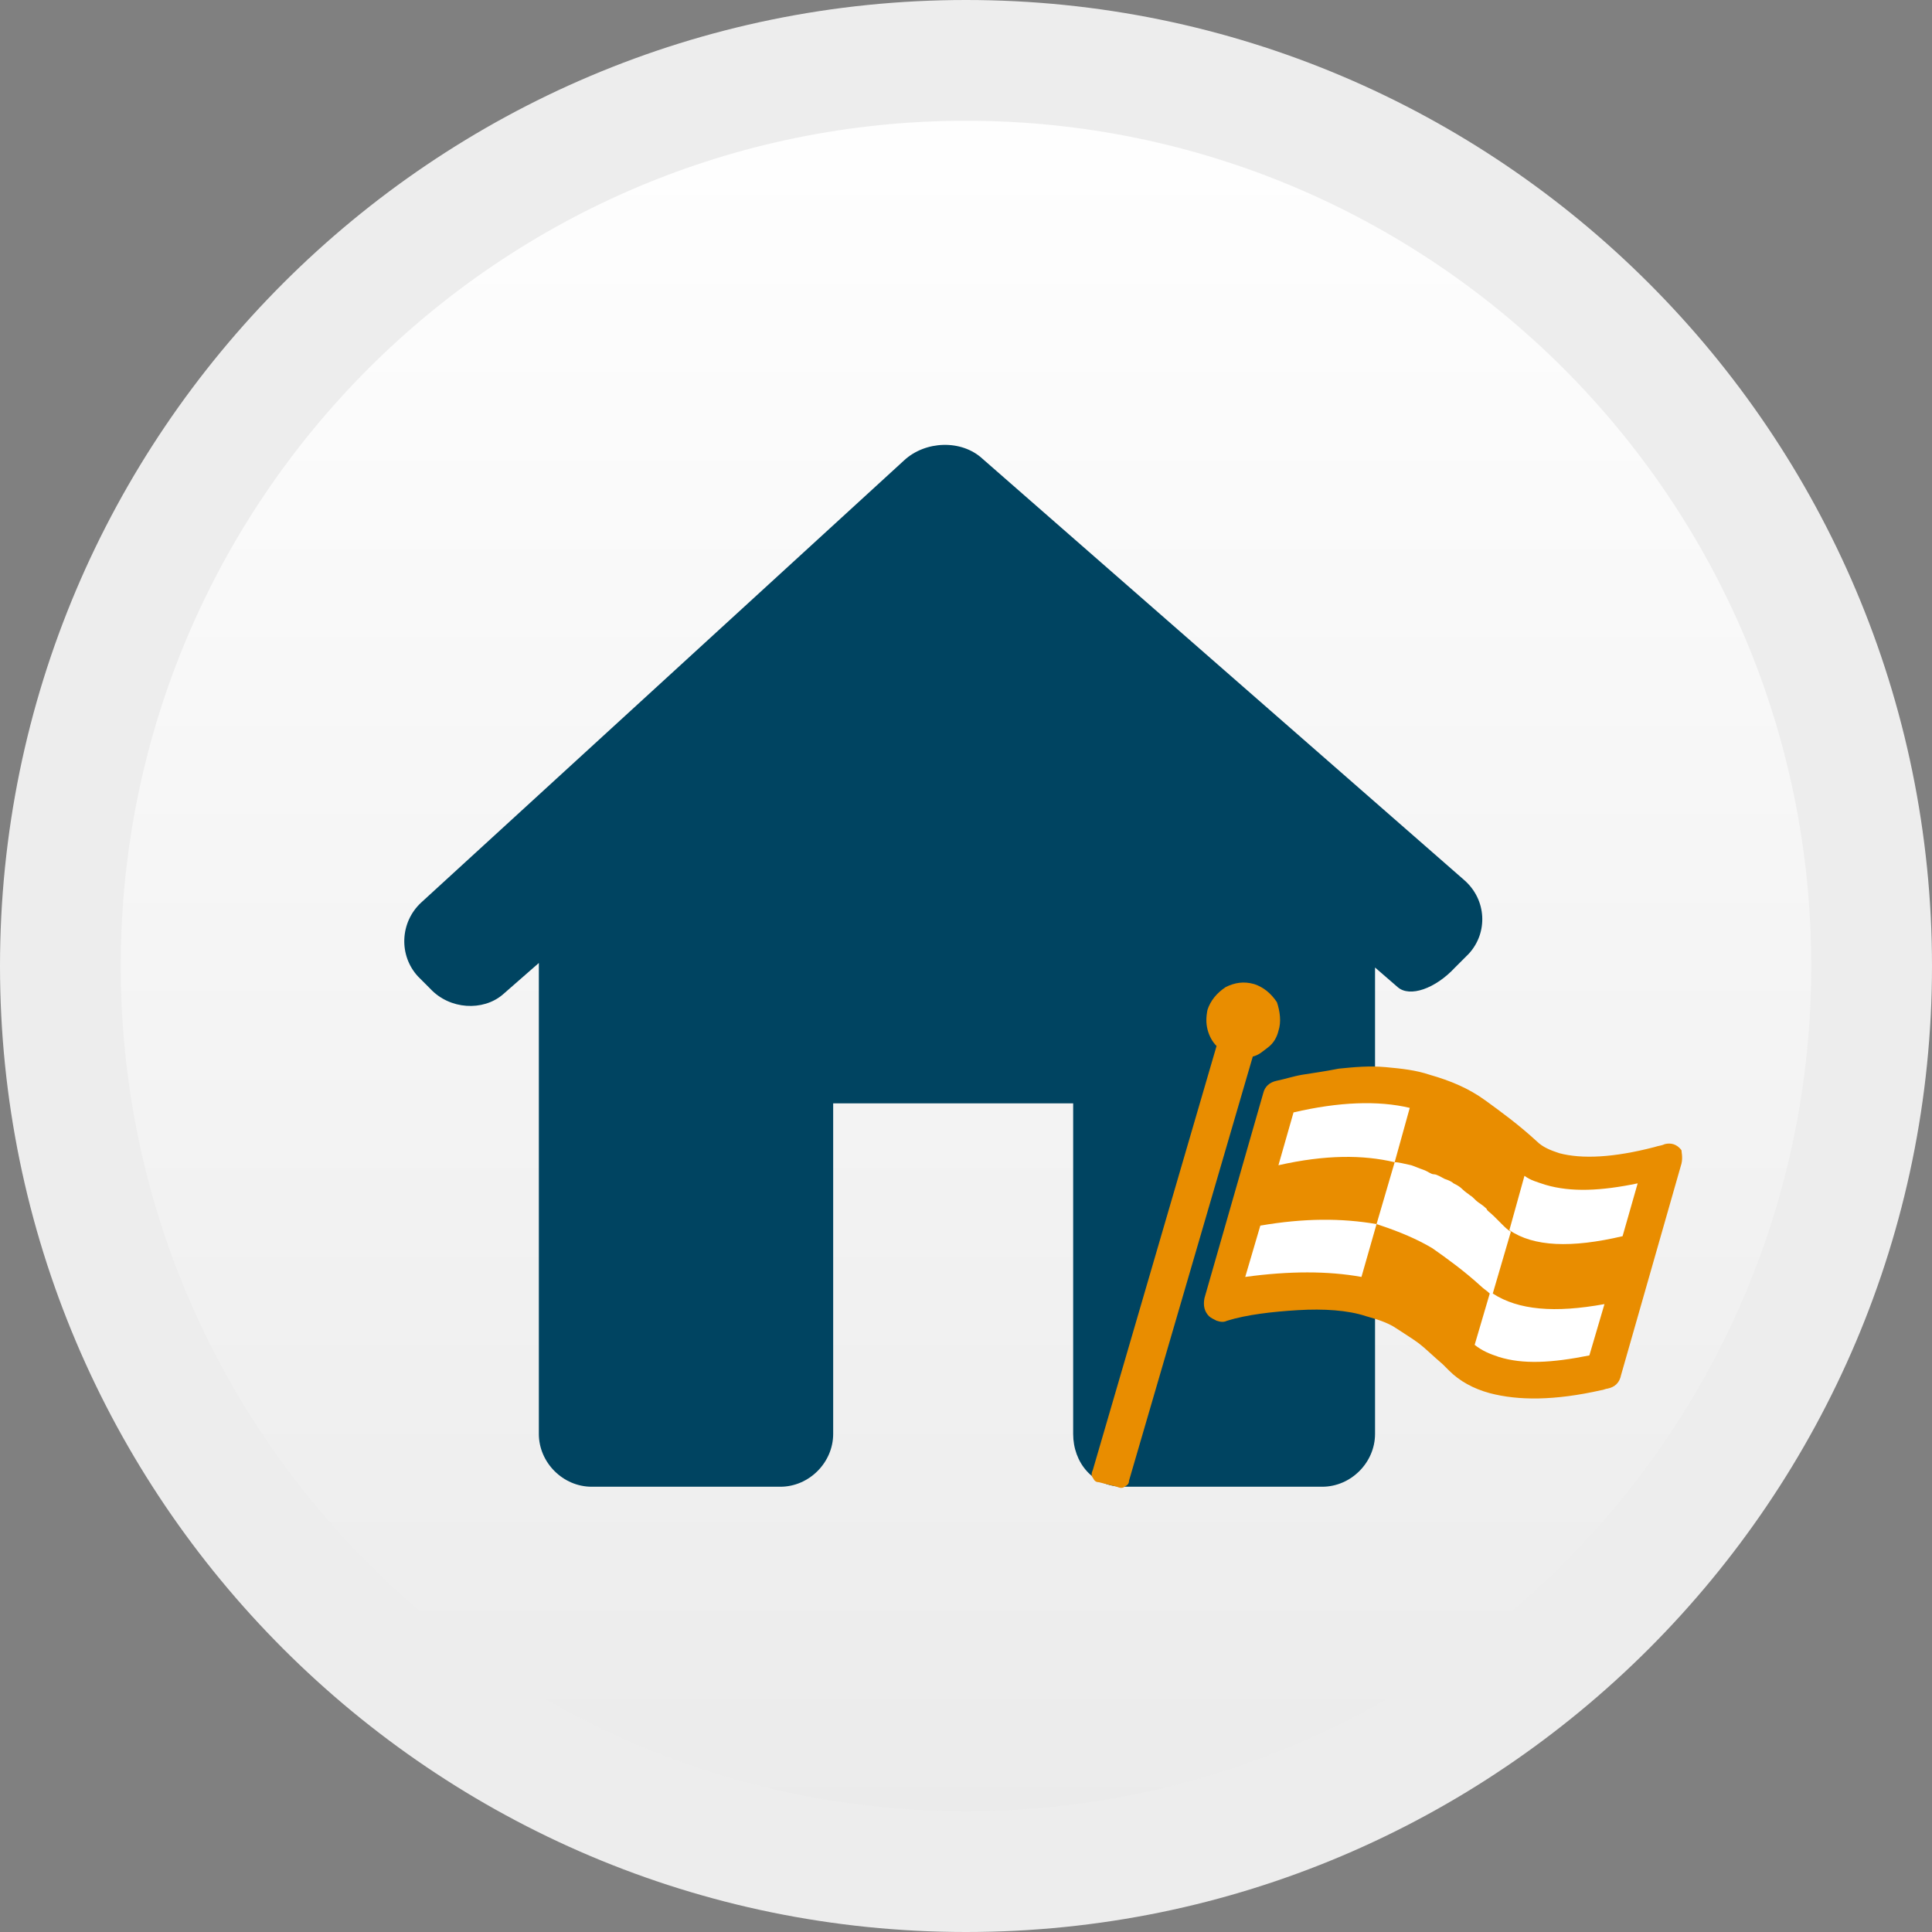
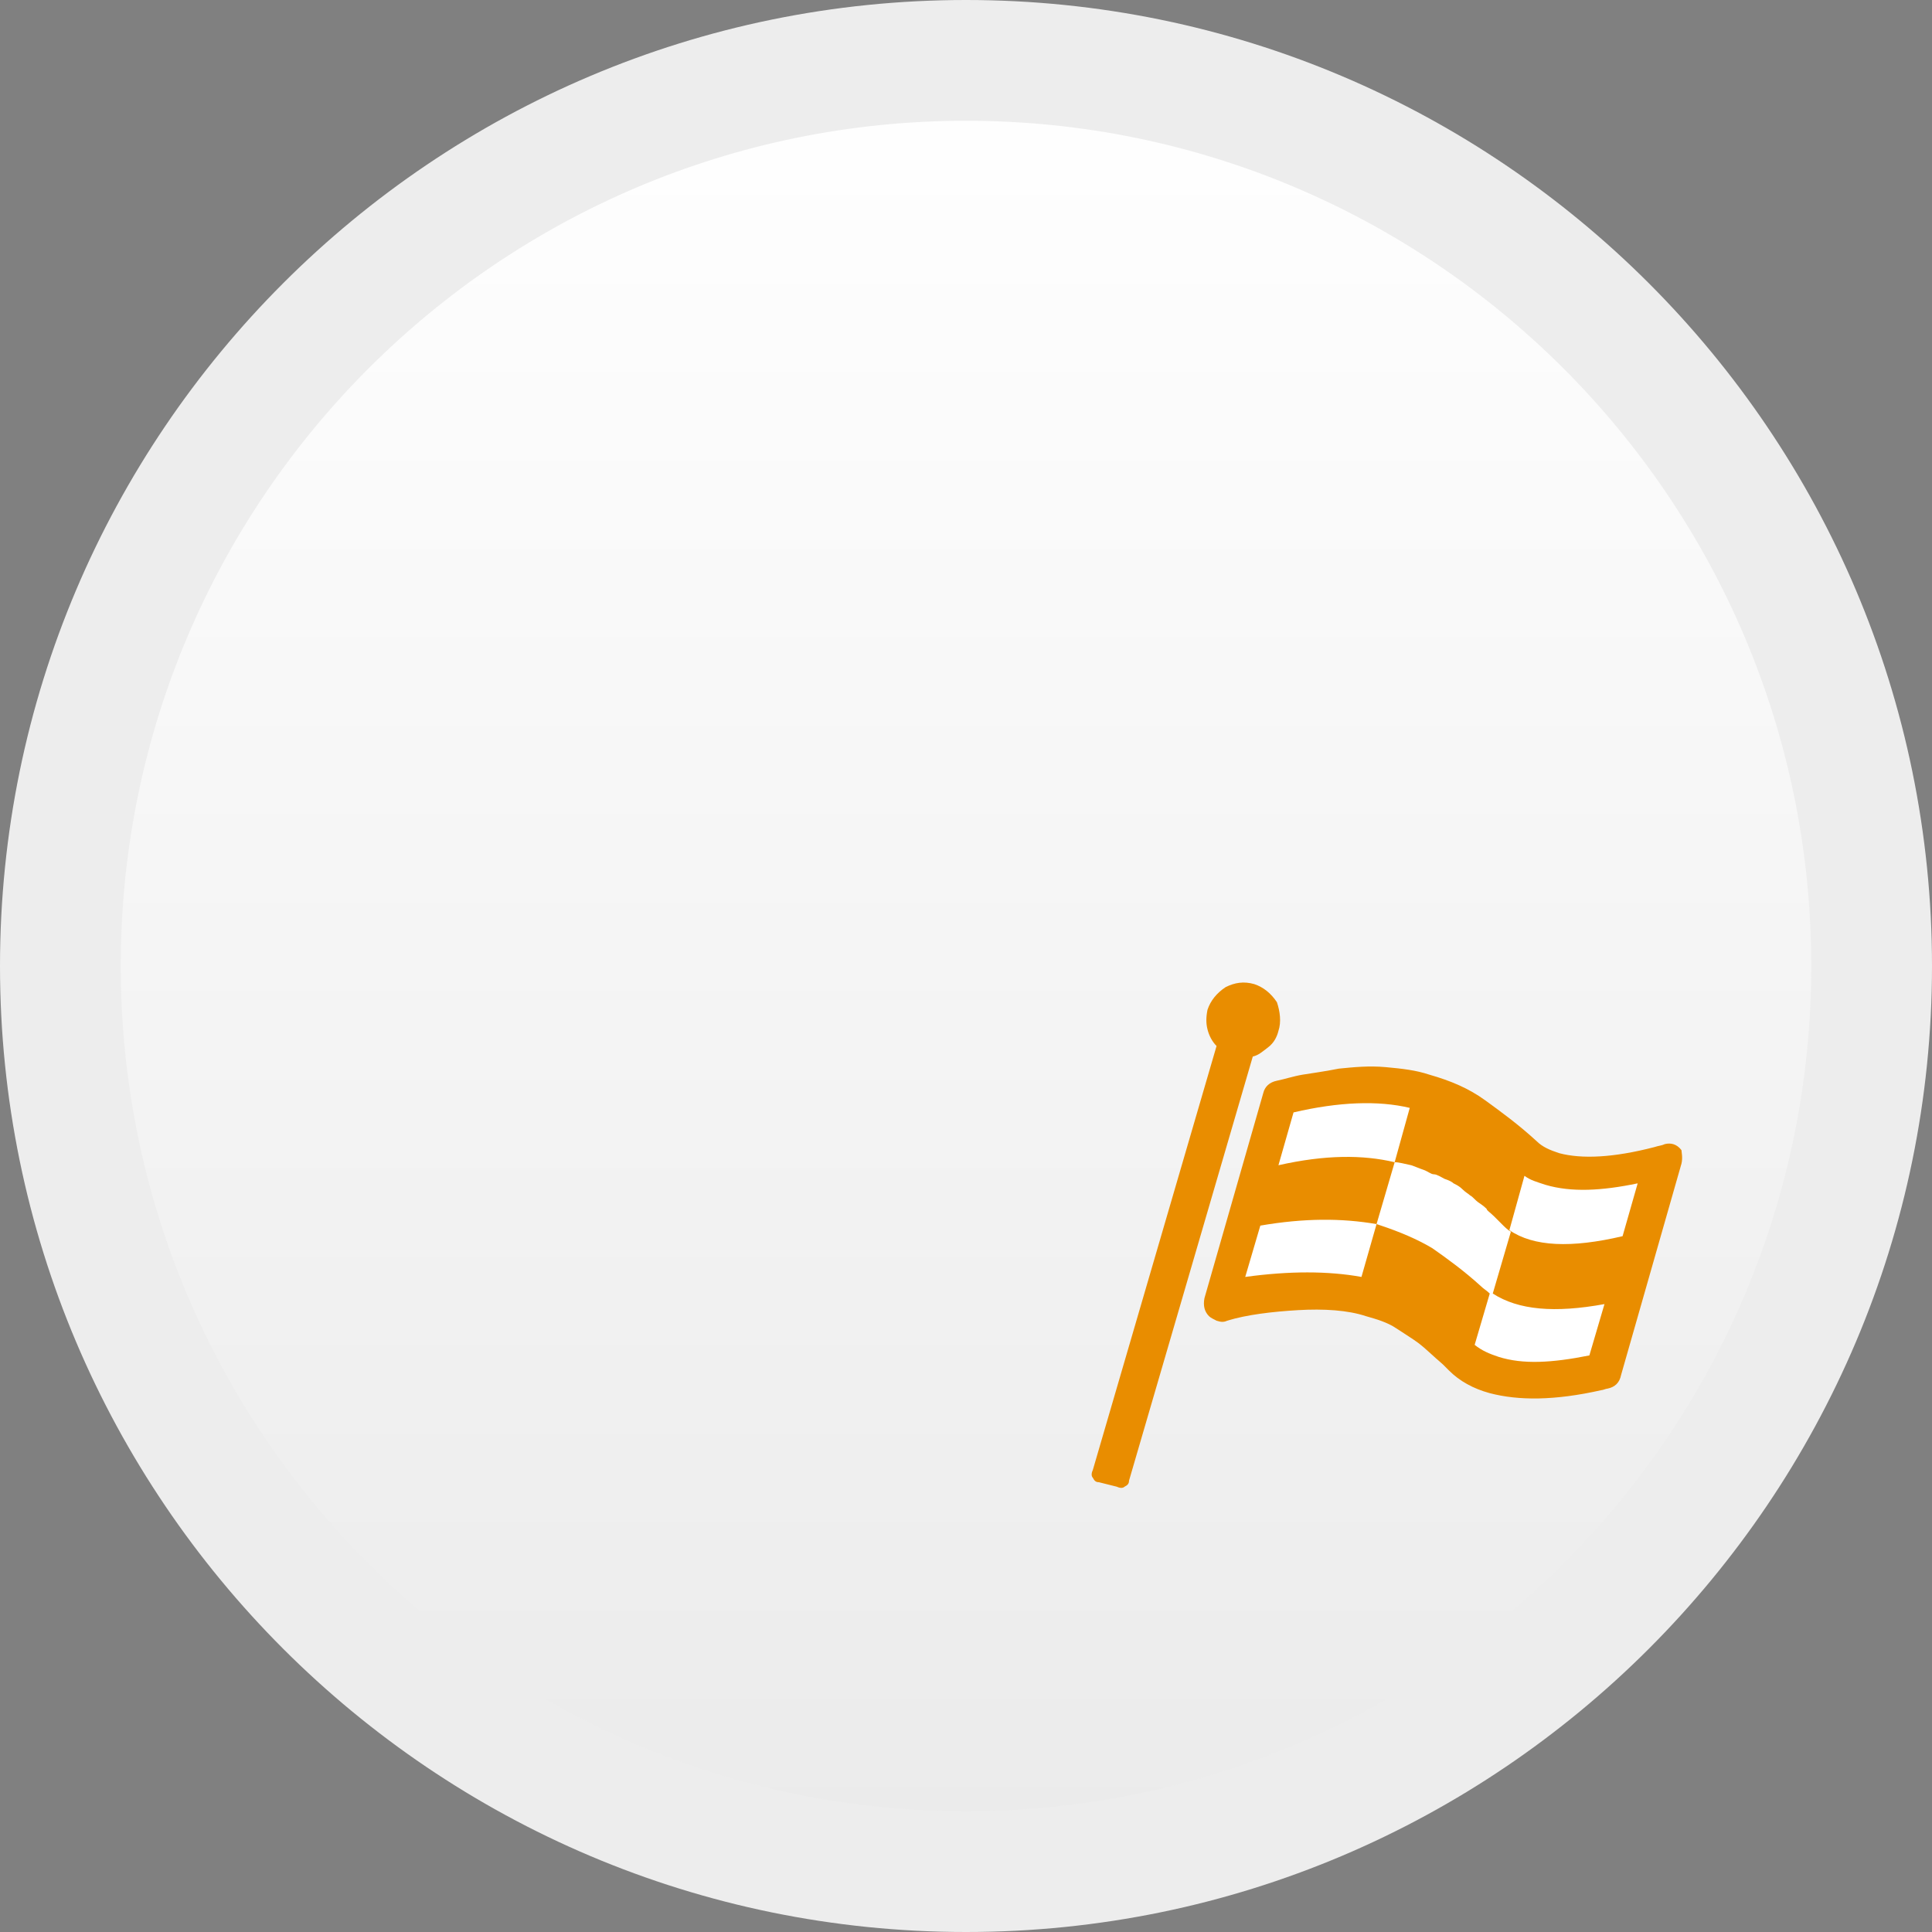
<svg xmlns="http://www.w3.org/2000/svg" version="1.1" id="Ebene_1" x="0px" y="0px" viewBox="0 0 128 128" style="enable-background:new 0 0 128 128;" xml:space="preserve">
  <rect x="0" y="0" width="128" height="128" fill="#808080" stroke="none" />
  <style type="text/css">
	.st0{display:none;}
	.st1{display:inline;fill:#004461;}
	.st2{fill-rule:evenodd;clip-rule:evenodd;fill:url(#Oval_3_);}
	.st3{fill:#EDEDED;}
	.st4{display:inline;}
	.st5{fill:#E98D00;}
	.st6{display:inline;fill:#FFFFFF;stroke:#004461;stroke-width:3;stroke-miterlimit:10;}
	.st7{display:inline;fill:#FFFFFF;}
	.st8{fill:#004461;}
	.st9{display:inline;fill:#E98D00;}
	.st10{fill:#004461;stroke:#FFFFFF;stroke-width:0.973;stroke-miterlimit:10;}
	.st11{fill:#FFFFFF;}
	.st12{fill:#004461;stroke:#FFFFFF;stroke-width:1.06;stroke-miterlimit:10;}
	.st13{fill:#004461;stroke:#FFFFFF;stroke-width:0.866;stroke-miterlimit:10;}
	.st14{fill:#004461;stroke:#FFFFFF;stroke-width:1.017;stroke-miterlimit:10;}
	.st15{fill:#E98D00;stroke:#F0F0F0;stroke-width:1.318;}
	.st16{fill:#F0F0F0;stroke:#F0F0F0;stroke-width:1.318;}
	.st17{fill:#E98D00;stroke:#E98D00;stroke-width:1.411;stroke-linecap:round;stroke-miterlimit:10;}
	.st18{display:inline;fill:#004461;stroke:#FFFFFF;stroke-width:0.856;stroke-miterlimit:10;}
	.st19{display:inline;fill:#E98D00;stroke:#F0F0F0;stroke-width:1.127;}
	.st20{fill-rule:evenodd;clip-rule:evenodd;fill:#E98D00;}
</style>
  <g id="Rahmen" class="st0">
    <circle id="Oval" class="st1" cx="64.6" cy="63.5" r="72" />
    <circle id="Oval_1_" class="st1" cx="64.6" cy="63.5" r="72" />
  </g>
  <g id="Hintergrund">
    <linearGradient id="Oval_3_" gradientUnits="userSpaceOnUse" x1="-127.863" y1="168.8" x2="-127.863" y2="167.088" gradientTransform="matrix(120 0 0 -120 15407.576 20260.016)">
      <stop offset="0" style="stop-color:#FFFFFF" />
      <stop offset="1" style="stop-color:#DCDCDC" />
    </linearGradient>
    <circle id="Oval_2_" class="st2" cx="64" cy="64" r="60" />
    <path class="st3" d="M64,128C28.7,128,0,99.3,0,64C0,28.7,28.7,0,64,0c35.3,0,64,28.7,64,64C128,99.3,99.3,128,64,128z M64,8   C33.1,8,8,33.1,8,64c0,30.9,25.1,56,56,56c30.9,0,56-25.1,56-56C120,33.1,94.9,8,64,8z" />
  </g>
  <g id="Adressänderung" class="st0">
    <path id="Shape" class="st1" d="M63.8,26.3c-15.1,0-27.5,12.3-27.5,27.3c0,18.7,24.6,46.2,25.6,47.3c1,1.1,2.7,1.1,3.7,0   c1-1.2,25.6-28.6,25.6-47.3C91.3,38.5,78.9,26.3,63.8,26.3z M63.8,64.1c-5.7,0-10.4-4.7-10.4-10.4s4.7-10.4,10.4-10.4   S74.2,48,74.2,53.7S69.5,64.1,63.8,64.1z" />
    <g id="Icons-Final" class="st4">
      <g id="Icons" transform="translate(-918, -920)">
        <g id="icon_" transform="translate(887, 882)">
          <path id="Path" class="st5" d="M134.9,123c0.6-0.7,0.6-1.7-0.1-2.3l-15.1-13.2c-0.7-0.6-1.8-0.6-2.5,0L102,121.4      c-0.7,0.6-0.7,1.6-0.1,2.3l0.4,0.4c0.6,0.7,1.7,0.7,2.3,0.2l1.1-1v14.8c0,0.9,0.7,1.6,1.7,1.6h5.9c0.9,0,1.7-0.7,1.7-1.6v-10.4      h7.5v10.4c0,0.9,0.6,1.6,1.6,1.6h6.3c0.9,0,1.7-0.7,1.7-1.6v-14.6c0,0,0.3,0.3,0.7,0.6c0.4,0.3,1.2,0.1,1.8-0.6L134.9,123z" />
        </g>
      </g>
    </g>
  </g>
  <g id="Backverbindung_Ändern" class="st0">
    <path class="st6" d="M97.4,90.3H30.3c-4.4,0-8-3.6-8-8V43.1c0-4.4,3.6-8,8-8h67.2c4.4,0,8,3.6,8,8v39.3   C105.4,86.7,101.8,90.3,97.4,90.3z" />
    <path class="st1" d="M23.3,72.6V38.8c0-1.6,1.4-3,3-3l75,0.9c1.7,0,3,1.3,3,3l1.1,32.9" />
-     <path class="st7" d="M41,53.7h-9.7c-1.1,0-2-0.9-2-2v-5.9c0-1.1,0.9-2,2-2H41c1.1,0,2,0.9,2,2v5.9C43,52.8,42.1,53.7,41,53.7z" />
    <g class="st4">
      <g>
        <path class="st8" d="M28.5,79.3H30c1.6,0,2.6,0.8,2.6,2.6s-1,2.6-2.6,2.6h-1.5V79.3z M29.9,83.6c0.9,0,1.5-0.4,1.5-1.7     s-0.6-1.6-1.5-1.6h-0.2v3.3H29.9z" />
        <path class="st8" d="M33.6,79.3h3.3v1h-2.1v1h1.8v1h-1.8v1.2H37v1h-3.3V79.3z" />
      </g>
    </g>
    <path class="st9" d="M51,84.4h-8.7c-1.4,0-2.5-1.1-2.5-2.5v0c0-1.4,1.1-2.5,2.5-2.5H51c1.4,0,2.5,1.1,2.5,2.5v0   C53.5,83.3,52.3,84.4,51,84.4z" />
    <path class="st9" d="M66.5,84.4h-8.7c-1.4,0-2.5-1.1-2.5-2.5v0c0-1.4,1.1-2.5,2.5-2.5h8.7c1.4,0,2.5,1.1,2.5,2.5v0   C68.9,83.3,67.8,84.4,66.5,84.4z" />
    <path class="st9" d="M81.9,84.4h-8.7c-1.4,0-2.5-1.1-2.5-2.5v0c0-1.4,1.1-2.5,2.5-2.5h8.7c1.4,0,2.5,1.1,2.5,2.5v0   C84.4,83.3,83.2,84.4,81.9,84.4z" />
    <path class="st9" d="M97,84.4h-8.7c-1.4,0-2.5-1.1-2.5-2.5v0c0-1.4,1.1-2.5,2.5-2.5H97c1.4,0,2.5,1.1,2.5,2.5v0   C99.5,83.3,98.4,84.4,97,84.4z" />
    <path class="st7" d="M70,49.6H47.4c-0.4,0-0.8-0.4-0.8-0.8l0,0c0-0.4,0.4-0.8,0.8-0.8H70c0.4,0,0.8,0.4,0.8,0.8l0,0   C70.7,49.3,70.4,49.6,70,49.6z" />
    <path class="st7" d="M101.8,49.8H75.6c-0.5,0-0.9-0.4-0.9-0.9l0,0c0-0.5,0.4-0.9,0.9-0.9h26.2c0.5,0,0.9,0.4,0.9,0.9l0,0   C102.7,49.3,102.3,49.8,101.8,49.8z" />
  </g>
  <g id="Name_Ändern" class="st0">
    <path class="st6" d="M97.4,90.3H30.3c-4.4,0-8-3.6-8-8V43.1c0-4.4,3.6-8,8-8h67.2c4.4,0,8,3.6,8,8v39.3   C105.4,86.7,101.8,90.3,97.4,90.3z" />
    <path class="st1" d="M95.5,56.1H72.9c-0.4,0-0.8-0.4-0.8-0.8v0c0-0.4,0.4-0.8,0.8-0.8h22.6c0.4,0,0.8,0.4,0.8,0.8v0   C96.3,55.7,95.9,56.1,95.5,56.1z" />
    <path class="st9" d="M95.5,50.4H72.9c-0.4,0-0.8-0.4-0.8-0.8l0,0c0-0.4,0.4-0.8,0.8-0.8h22.6c0.4,0,0.8,0.4,0.8,0.8l0,0   C96.3,50,95.9,50.4,95.5,50.4z" />
    <path class="st1" d="M95.5,61.7H72.9c-0.4,0-0.8-0.4-0.8-0.8v0c0-0.4,0.4-0.8,0.8-0.8h22.6c0.4,0,0.8,0.4,0.8,0.8v0   C96.3,61.4,95.9,61.7,95.5,61.7z" />
    <g id="Icons-Final_1_" class="st4">
      <g id="Icons_1_" transform="translate(-51, -347)">
        <g id="icon_vertragsaustritt" transform="translate(19, 306)">
          <g id="users-_x28_1_x29_" transform="translate(32, 41)">
            <g id="Group-7" transform="translate(0, 0.5)">
              <path id="Path_1_" class="st8" d="M62.3,76.5L54,72.4c-1.1-0.5-1.7-1.6-1.7-2.8v-3.2c0.2-0.3,0.5-0.6,0.8-1        c1.1-1.6,2-3.3,2.6-5.2c1.1-0.3,1.8-1.3,1.8-2.5v-3.4c0-0.8-0.3-1.4-0.9-1.9v-5c0,0,1-7.8-9.5-7.8c-10.5,0-9.5,7.8-9.5,7.8v5        c-0.5,0.5-0.9,1.2-0.9,1.9v3.4c0,0.9,0.5,1.7,1.2,2.2c0.9,3.8,3.1,6.5,3.1,6.5v3.2c0,1.1-0.6,2.2-1.6,2.8l-7.7,4.2        c-2.2,1.2-3.6,3.5-3.6,6.1v2.8h37.9v-2.6C66.1,80.1,64.6,77.7,62.3,76.5z" />
            </g>
          </g>
        </g>
      </g>
    </g>
    <path class="st1" d="M95.6,66.8H73c-0.4,0-0.8-0.4-0.8-0.8v0c0-0.4,0.4-0.8,0.8-0.8h22.6c0.4,0,0.8,0.4,0.8,0.8v0   C96.4,66.4,96,66.8,95.6,66.8z" />
    <path class="st1" d="M95.6,72.4H73c-0.4,0-0.8-0.4-0.8-0.8l0,0c0-0.4,0.4-0.8,0.8-0.8h22.6c0.4,0,0.8,0.4,0.8,0.8l0,0   C96.4,72,96,72.4,95.6,72.4z" />
  </g>
  <g id="Tilgung_ändern" class="st0">
    <g class="st4">
      <circle class="st10" cx="46.6" cy="49.7" r="27.5" />
      <path class="st11" d="M51.2,55.8c-1,1.3-2.1,2.1-3.6,2.1c-2.2,0-3.7-1.6-4.4-4.4h6.7v-2.9h-7.1c0-0.4,0-0.7,0-1.1    c0-0.3,0-0.6,0-0.8h8.7v-2.9h-8.3c0.6-3,2.1-4.7,4.4-4.7c1.4,0,2.4,0.7,3.4,1.7l3.2-3.1c-1.7-1.9-4-3-6.4-3    c-5.2,0-9.1,3.3-10.3,9.1L34.9,46v2.7h2.1c0,0.3,0,0.7,0,1c0,0.3,0,0.7,0,1l-2.1,0.2v2.7h2.5c1.2,5.8,5,8.9,9.9,8.9    c2.8,0,5.2-1.3,7.1-3.6L51.2,55.8z" />
    </g>
    <g class="st4">
      <circle class="st12" cx="77.6" cy="80.1" r="27.5" />
      <g>
        <path class="st11" d="M65.2,76.2c0-3.9,2.2-6.2,5-6.2c2.9,0,5,2.3,5,6.2c0,3.9-2.2,6.2-5,6.2C67.4,82.4,65.2,80,65.2,76.2z      M71.7,76.2c0-2.6-0.7-3.3-1.5-3.3c-0.8,0-1.5,0.7-1.5,3.3c0,2.6,0.7,3.4,1.5,3.4C71,79.6,71.7,78.8,71.7,76.2z M81.4,70h2.9     L73.8,90.1H71L81.4,70z M79.9,83.9c0-3.9,2.2-6.2,5-6.2s5,2.3,5,6.2c0,3.9-2.2,6.2-5,6.2S79.9,87.8,79.9,83.9z M86.4,83.9     c0-2.6-0.7-3.3-1.5-3.3c-0.8,0-1.5,0.7-1.5,3.3c0,2.6,0.7,3.4,1.5,3.4C85.7,87.3,86.4,86.5,86.4,83.9z" />
      </g>
    </g>
    <g class="st4">
      <rect x="91.1" y="34.2" class="st5" width="5.2" height="28" />
      <g>
        <polygon class="st5" points="84.2,36.2 93.7,28.2 103.2,36.2    " />
      </g>
    </g>
    <g class="st4">
      <rect x="98.4" y="41.3" class="st5" width="5.2" height="28" />
      <g>
        <polygon class="st5" points="110.5,67.3 101,75.3 91.5,67.3    " />
      </g>
    </g>
  </g>
  <g id="Sondertilgung_leisten" class="st0">
    <g class="st4">
      <circle class="st13" cx="46.2" cy="81.3" r="24.5" />
      <path class="st11" d="M49.6,85.3c-0.6,0.9-1.4,1.4-2.3,1.4c-1.4,0-2.4-1-2.8-2.8h4.3v-1.9h-4.5c0-0.2,0-0.5,0-0.7    c0-0.2,0-0.4,0-0.5h5.6v-1.9h-5.3c0.4-1.9,1.4-3,2.8-3c0.9,0,1.5,0.5,2.2,1.1l2-2c-1.1-1.2-2.6-2-4.1-2c-3.3,0-5.8,2.1-6.6,5.9    L39.1,79v1.7h1.4c0,0.2,0,0.4,0,0.7c0,0.2,0,0.4,0,0.6l-1.4,0.1v1.7h1.6c0.7,3.7,3.2,5.7,6.3,5.7c1.8,0,3.3-0.8,4.6-2.3L49.6,85.3    z" />
    </g>
    <g class="st4">
      <circle class="st14" cx="77.7" cy="50.2" r="28.8" />
      <g id="Icons-Final_2_">
        <g id="Icons_2_" transform="translate(-918, -920)">
          <g id="icon__1_" transform="translate(887, 882)">
            <path id="Path_2_" class="st5" d="M126.3,86.6c0.7-0.7,0.6-1.8-0.1-2.5l-16.1-14.1c-0.7-0.6-1.9-0.6-2.6,0L91.3,84.9       c-0.7,0.7-0.8,1.8-0.1,2.4l0.4,0.4c0.7,0.7,1.8,0.8,2.4,0.2l1.2-1.1v15.8c0,1,0.8,1.8,1.8,1.8h6.3c1,0,1.8-0.8,1.8-1.8V91.6h8       v11.1c0,1,0.7,1.8,1.7,1.8h6.7c1,0,1.8-0.8,1.8-1.8V87.1c0,0,0.3,0.3,0.7,0.7c0.4,0.4,1.3,0.1,1.9-0.6L126.3,86.6z" />
          </g>
        </g>
      </g>
    </g>
    <g>
      <rect x="32.1" y="43.4" class="st9" width="11.4" height="2.7" />
      <g class="st4">
        <polygon class="st5" points="42.5,39.8 46.7,44.7 42.5,49.7    " />
      </g>
    </g>
  </g>
  <g id="Sondertilgung_auszahlen" class="st0">
    <g class="st4">
      <circle class="st13" cx="46.2" cy="81.3" r="24.5" />
      <g id="Icons-Final_3_">
        <g id="Icons_3_" transform="translate(-918, -920)">
          <g id="icon__2_" transform="translate(887, 882)">
            <path id="Path_3_" class="st11" d="M87,118.5c0.4-0.4,0.4-1.1-0.1-1.5l-10-8.7c-0.5-0.4-1.2-0.4-1.6,0l-10,9.2       c-0.4,0.4-0.5,1.1,0,1.5l0.3,0.3c0.4,0.4,1.1,0.5,1.5,0.1l0.7-0.7v9.8c0,0.6,0.5,1.1,1.1,1.1h3.9c0.6,0,1.1-0.5,1.1-1.1v-6.8h5       v6.8c0,0.6,0.4,1.1,1,1.1H84c0.6,0,1.1-0.5,1.1-1.1v-9.6c0,0,0.2,0.2,0.5,0.4c0.3,0.2,0.8,0,1.2-0.4L87,118.5z" />
          </g>
        </g>
      </g>
    </g>
    <g class="st4">
      <circle class="st14" cx="77.7" cy="50.2" r="28.8" />
      <path id="Euro" class="st5" d="M84.5,58.8c-1.4,1.9-2.9,2.9-5,2.9c-3,0-5.1-2.2-6.1-6.2h9.3v-4h-9.8c0-0.5,0-1,0-1.6    c0-0.4,0-0.8,0-1.1h12v-4H73.3c0.9-4.1,2.9-6.5,6.1-6.5c1.9,0,3.3,1,4.7,2.4l4.4-4.3c-2.3-2.7-5.6-4.2-8.8-4.2    c-7.2,0-12.6,4.6-14.3,12.7l-3.4,0.3v3.7h3c0,0.5,0,0.9,0,1.4c0,0.5,0,0.9,0,1.4l-3,0.2v3.7h3.4c1.6,8.1,6.9,12.3,13.7,12.3    c3.9,0,7.2-1.8,9.9-5L84.5,58.8z" />
    </g>
    <g>
      <rect x="32.1" y="43.4" class="st9" width="11.4" height="2.7" />
      <g class="st4">
        <polygon class="st5" points="42.5,39.8 46.7,44.7 42.5,49.7    " />
      </g>
    </g>
  </g>
  <g id="Darlehen_Verlänger_1" class="st0">
    <g id="time-control-tool" transform="translate(48.383, 45.468)" class="st4">
      <path id="Shape_2_" class="st8" d="M40.1-12.6h4.1c1.6,0,3-0.5,3-2.1V-17c0-1.6-1.3-2.1-3-2.1h-57.1c-1.6,0-3,0.5-3,2.1v2.3    c0,1.6,1.3,2.1,3,2.1h4.1c0.3,11,4.7,21,11.5,26.8C-4.2,20.1-8.6,30.4-8.7,41.8h-4.1c-1.6,0-3,0.5-3,2.1v2.2c0,1.6,1.3,2.1,3,2.1    h57.1c1.6,0,3-0.5,3-2.1v-2.2c0-1.6-1.3-2.1-3-2.1h-4.1C40,30.4,35.6,20.1,28.7,14.2C35.4,8.5,39.8-1.6,40.1-12.6z M20.9,16.7    l1.1,0.6c7.5,3.7,12.6,13.4,12.7,24.5h-38c0.1-11.1,5.2-20.9,12.7-24.5l1.1-0.6c1-0.5,1.6-1.4,1.6-2.5c0-1.1-0.6-2.1-1.6-2.5    l-1.1-0.5C2.1,7.5-2.9-1.9-3.3-12.6h38C34.3-1.9,29.3,7.5,22,11.1l-1.1,0.5c-1,0.5-1.6,1.4-1.6,2.5C19.3,15.2,19.9,16.2,20.9,16.7    z" />
      <path id="Path_6_" class="st8" d="M3.5,38.9h26.1c-0.9-6.1-6.4-10.9-13-10.9C9.9,28,4.4,32.8,3.5,38.9z" />
      <path id="Path_5_" class="st8" d="M25.4,5.3H6c2.4,2.6,5.8,4.2,9.7,4.2S23,7.9,25.4,5.3z" />
    </g>
    <g id="plus" transform="translate(76.468, 82.489)" class="st4">
-       <path id="Shape_1_" class="st15" d="M7.8-7.3C-0.3-7.3-6.9-0.7-6.9,7.4s6.6,14.7,14.7,14.7s14.7-6.6,14.7-14.7S15.9-7.3,7.8-7.3z" />
      <path id="Path_4_" class="st16" d="M14.9,8.5H8.9v6.2c0,0.6-0.5,1.1-1.1,1.1s-1.1-0.5-1.1-1.1V8.5H0.7C0.1,8.5-0.4,8-0.4,7.4    s0.5-1.1,1.1-1.1h5.9V0.6c0-0.6,0.5-1.1,1.1-1.1S8.9,0,8.9,0.6v5.7h5.9c0.6,0,1.1,0.5,1.1,1.1S15.5,8.5,14.9,8.5z" />
    </g>
  </g>
  <g id="Darlehen_Verlängern_2" class="st0">
    <g id="_x32_69_x2C__Money_x2C__Dollar_x2C__Bundle_x2C__Saving" class="st4">
      <g>
        <path class="st8" d="M45.9,53.3l-12.8-7.8c0,0,0,0,0,0L32.3,45l-7,3.6l14.3,8.1L45.9,53.3z" />
        <polygon class="st8" points="36.2,46.6 44.6,51.7 48.9,49.6 40.5,44.4    " />
        <polygon class="st8" points="32,58.1 36.6,55.7 27.9,50.8 23.5,53.1    " />
        <path class="st8" d="M38.9,57l-1.6-0.9l-5.1,2.7c0,0-0.1,0-0.2,0c-0.1,0-0.1,0-0.2,0l-9.1-5.5c-0.1-0.1-0.2-0.2-0.2-0.3     c0-0.1,0.1-0.2,0.2-0.3l4.5-2.3l-1.7-0.9l-8.7,4.4l13.1,7.8L38.9,57z" />
        <path class="st8" d="M40.4,43.7c0.1-0.1,0.2,0,0.3,0l9,5.5c0.1,0.1,0.2,0.2,0.2,0.3c0,0.1-0.1,0.2-0.2,0.3l-4.4,2.2l1.4,0.8     l8.8-4.6l-13-7.4l-8.6,4.3l1.6,1L40.4,43.7z" />
        <path class="st8" d="M55.7,52.4c0.2-0.1,0.2-0.3,0.1-0.5c-0.1-0.2-0.3-0.2-0.5-0.1l-9.2,4.8v-0.7l9.5-5c0.2-0.1,0.2-0.3,0.1-0.5     c-0.1-0.2-0.3-0.2-0.5-0.1l-9.2,4.8v-1.2l-6.4,3.3v1.3c0,0-0.1,0-0.1,0l-9.5,5l-13.6-8.1c-0.2-0.1-0.4,0-0.5,0.1     c-0.1,0.2,0,0.4,0.1,0.5l13.8,8.2c0.1,0,0.1,0,0.2,0c0.1,0,0.1,0,0.2,0l9.5-5V60c0,0-0.1,0-0.1,0l-9.5,5l-13.6-8.1     c-0.2-0.1-0.4,0-0.5,0.1c-0.1,0.2,0,0.4,0.1,0.5l13.8,8.2c0.1,0,0.1,0,0.2,0c0.1,0,0.1,0,0.2,0l9.5-5v1.5c0,0-0.1,0-0.1,0l-9.5,5     l-13.6-8.1c-0.2-0.1-0.4,0-0.5,0.1c-0.1,0.2,0,0.4,0.1,0.5l13.8,8.2c0.1,0,0.1,0,0.2,0c0.1,0,0.1,0,0.2,0l9.5-5v0.6     c0,0-0.1,0-0.1,0l-9.5,5l-13.6-8.1c-0.2-0.1-0.4,0-0.5,0.1c-0.1,0.2,0,0.4,0.1,0.5l13.8,8.2c0.1,0,0.1,0,0.2,0c0.1,0,0.1,0,0.2,0     l9.7-5.1c0,0,0,0,0.1,0l6.1-3.2v0l9.5-5c0.2-0.1,0.2-0.3,0.1-0.5c-0.1-0.2-0.3-0.2-0.5-0.1l-9.2,4.8v-0.6l9.5-5     c0.2-0.1,0.2-0.3,0.1-0.5c-0.1-0.2-0.3-0.2-0.5-0.1l-9.2,4.8v-1.4L55.7,52.4z" />
      </g>
    </g>
    <g id="_x32_69_x2C__Money_x2C__Dollar_x2C__Bundle_x2C__Saving_1_" class="st4">
      <g>
        <path class="st5" d="M99.8,78.8L86.9,71c0,0,0,0,0,0l-0.8-0.5l-7,3.6l14.3,8.1L99.8,78.8z" />
        <polygon class="st5" points="90.1,72.1 98.4,77.2 102.7,75.1 94.4,69.9    " />
        <polygon class="st5" points="85.8,83.6 90.4,81.2 81.8,76.3 77.4,78.6    " />
        <path class="st5" d="M92.7,82.5l-1.6-0.9L86,84.3c0,0-0.1,0-0.2,0c-0.1,0-0.1,0-0.2,0l-9.1-5.5c-0.1-0.1-0.2-0.2-0.2-0.3     c0-0.1,0.1-0.2,0.2-0.3l4.5-2.3L79.4,75l-8.7,4.4l13.1,7.8L92.7,82.5z" />
        <path class="st5" d="M94.3,69.3c0.1-0.1,0.2,0,0.3,0l9,5.5c0.1,0.1,0.2,0.2,0.2,0.3c0,0.1-0.1,0.2-0.2,0.3l-4.4,2.2l1.4,0.8     l8.8-4.6l-13-7.4l-8.6,4.3l1.6,1L94.3,69.3z" />
        <path class="st5" d="M109.6,77.9c0.2-0.1,0.2-0.3,0.1-0.5s-0.3-0.2-0.5-0.1l-9.2,4.8v-0.7l9.5-5c0.2-0.1,0.2-0.3,0.1-0.5     c-0.1-0.2-0.3-0.2-0.5-0.1l-9.2,4.8v-1.2l-6.4,3.3v1.3c0,0-0.1,0-0.1,0l-9.5,5L70.6,81c-0.2-0.1-0.4,0-0.5,0.1     c-0.1,0.2,0,0.4,0.1,0.5L84,89.7c0.1,0,0.1,0,0.2,0c0.1,0,0.1,0,0.2,0l9.5-5v0.7c0,0-0.1,0-0.1,0l-9.5,5l-13.6-8.1     c-0.2-0.1-0.4,0-0.5,0.1c-0.1,0.2,0,0.4,0.1,0.5L84,91.2c0.1,0,0.1,0,0.2,0c0.1,0,0.1,0,0.2,0l9.5-5v1.5c0,0-0.1,0-0.1,0l-9.5,5     l-13.6-8.1c-0.2-0.1-0.4,0-0.5,0.1c-0.1,0.2,0,0.4,0.1,0.5L84,93.4c0.1,0,0.1,0,0.2,0c0.1,0,0.1,0,0.2,0l9.5-5V89     c0,0-0.1,0-0.1,0l-9.5,5l-13.6-8.1c-0.2-0.1-0.4,0-0.5,0.1c-0.1,0.2,0,0.4,0.1,0.5L84,94.7c0.1,0,0.1,0,0.2,0c0.1,0,0.1,0,0.2,0     l9.7-5.1c0,0,0,0,0.1,0l6.1-3.2v0l9.5-5c0.2-0.1,0.2-0.3,0.1-0.5c-0.1-0.2-0.3-0.2-0.5-0.1l-9.2,4.8V85l9.5-5     c0.2-0.1,0.2-0.3,0.1-0.5c-0.1-0.2-0.3-0.2-0.5-0.1l-9.2,4.8v-1.4L109.6,77.9z" />
      </g>
    </g>
    <g class="st4">
      <rect x="50.1" y="65.8" class="st8" width="21.2" height="3.3" />
      <g>
        <polygon class="st8" points="69.8,61.3 75.9,67.4 69.8,73.5    " />
      </g>
    </g>
    <g class="st4">
      <path class="st5" d="M89.3,57.3c0-1.8,1-2.9,2.4-2.9c1.4,0,2.4,1.1,2.4,2.9c0,1.8-1,3-2.4,3C90.3,60.3,89.3,59.2,89.3,57.3z     M92.4,57.3c0-1.3-0.3-1.6-0.7-1.6c-0.4,0-0.7,0.3-0.7,1.6c0,1.3,0.3,1.6,0.7,1.6C92.1,58.9,92.4,58.6,92.4,57.3z M97,54.4h1.4    L93.4,64H92L97,54.4z M96.3,61c0-1.8,1-2.9,2.4-2.9c1.4,0,2.4,1.1,2.4,2.9c0,1.8-1,3-2.4,3C97.3,64,96.3,62.8,96.3,61z M99.4,61    c0-1.3-0.3-1.6-0.7-1.6c-0.4,0-0.7,0.3-0.7,1.6s0.3,1.6,0.7,1.6C99,62.6,99.4,62.2,99.4,61z" />
    </g>
  </g>
  <g id="Immobilie_Verkaufen" class="st0">
    <g id="Icons-Final_4_" class="st4">
      <g id="Icons_4_" transform="translate(-918, -920)">
        <g id="icon__3_" transform="translate(887, 882)">
          <path id="Path_7_" class="st8" d="M128.3,101.2c1.3-1.4,1.2-3.6-0.3-4.9L96.1,68.4c-1.4-1.3-3.8-1.2-5.2,0.1l-32,29.3      c-1.4,1.3-1.5,3.5-0.2,4.9l0.8,0.8c1.3,1.4,3.5,1.5,4.8,0.4l2.4-2.1V133c0,1.9,1.6,3.5,3.5,3.5h12.5c1.9,0,3.5-1.6,3.5-3.5      v-21.9h15.9V133c0,1.9,1.3,3.5,3.3,3.5h13.2c1.9,0,3.5-1.6,3.5-3.5v-30.9c0,0,0.7,0.6,1.5,1.3c0.8,0.7,2.5,0.1,3.8-1.3      L128.3,101.2z" />
        </g>
      </g>
      <path class="st8" d="M82.7,50.6h-3c-1.6,0-2.9-1.3-2.9-2.9V33.5c0-1.6,1.3-2.9,2.9-2.9h3c1.6,0,2.9,1.3,2.9,2.9v14.3    C85.6,49.3,84.3,50.6,82.7,50.6z" />
    </g>
    <g class="st4">
      <path class="st17" d="M84.1,43.8c-1,0-1.7,0.8-1.7,1.8c0,0.1,0.3,10.5,0.3,10.5c0,0.9,0,1.8,0.5,2.3L99.7,74    c0.5,0.5,1.4,0.5,1.9-0.1l11.9-12.6c0.5-0.5,0.5-1.4-0.1-1.9L96.9,43.9c-0.5-0.5-1.4-0.4-2.4-0.4C94.6,43.5,84.2,43.8,84.1,43.8z" />
      <g>
        <path class="st11" d="M98.1,54c-1.1,0-1.9,0.3-2.4,0.9c-0.6,0.6-0.8,1.3-0.6,2.2c0.1,0.7,0.4,1.4,1,2.2l3.2-3.4l0.4,1l-3,3.1     c0.1,0.1,0.1,0.1,0.2,0.2c0.1,0.1,0.1,0.1,0.2,0.2c0,0,0.1,0.1,0.1,0.1c0,0,0.1,0.1,0.1,0.1l2.8-3l0.4,1L98,61.3     c2,1.4,3.5,1.4,4.7,0.2c0.4-0.4,0.6-0.8,0.7-1.2c0.1-0.3,0.1-0.8,0.1-1.4l1.3,1.2c-0.2,0.9-0.6,1.6-1.2,2.3     c-1.8,1.9-4.1,2-6.7,0.1l-0.9,0.9l-0.4-1l0.5-0.5c0,0-0.1-0.1-0.1-0.1s-0.1-0.1-0.1-0.1c-0.1-0.1-0.1-0.1-0.2-0.2     c-0.1-0.1-0.1-0.1-0.2-0.2l-0.8,0.9l-0.4-1l0.6-0.6c-0.8-1.1-1.2-2.2-1.3-3.3c-0.1-1.2,0.3-2.3,1.2-3.2c0.7-0.7,1.6-1.2,2.8-1.4     L98.1,54z" />
      </g>
      <circle class="st17" cx="88.1" cy="49.3" r="2.1" />
      <path class="st5" d="M84.1,45.5L84.1,45.5c-0.3,0.4-0.9,0.4-1.3,0.1l-6-5.2c-0.4-0.3-0.4-0.9-0.1-1.3l0,0c0.3-0.4,0.9-0.4,1.3-0.1    l6,5.2C84.4,44.6,84.5,45.1,84.1,45.5z" />
    </g>
  </g>
  <g id="Vertragsaustritt" class="st0">
    <path id="Path_9_" class="st18" d="M43.4,66.9l-6.9-3.2c-0.9-0.4-1.4-1.2-1.4-2.2v-2.5c0.2-0.2,0.4-0.5,0.7-0.8   c0.9-1.2,1.6-2.6,2.1-4c0.9-0.2,1.5-1,1.5-1.9v-2.6c0-0.6-0.3-1.1-0.7-1.5v-3.8c0,0,0.9-6-7.9-6c-8.8,0-7.9,6-7.9,6v3.8   c-0.4,0.4-0.7,0.9-0.7,1.5v2.6c0,0.7,0.4,1.3,1,1.7c0.7,2.9,2.6,5,2.6,5v2.4c0,0.9-0.5,1.7-1.4,2.1l-6.4,3.2c-1.9,0.9-3,2.7-3,4.7   v2.1h31.7v-2C46.6,69.6,45.3,67.8,43.4,66.9z" />
    <path id="Path_8_" class="st9" d="M100.9,81l-9.6-4.8c-1.2-0.6-2-1.9-2-3.3v-3.7c0.3-0.3,0.6-0.7,0.9-1.2c1.3-1.8,2.3-3.9,3-6   c1.2-0.4,2.1-1.5,2.1-2.9v-4c0-0.9-0.4-1.7-1-2.2v-5.8c0,0,1.2-9-11-9c-12.2,0-11,9-11,9V53c-0.6,0.6-1,1.3-1,2.2v4   c0,1.1,0.6,2,1.4,2.5c1,4.4,3.6,7.5,3.6,7.5v3.7c0,1.3-0.7,2.6-1.9,3.2l-8.9,4.9c-2.6,1.4-4.2,4.1-4.2,7v3.2h44v-3   C105.3,85.1,103.6,82.3,100.9,81z" />
    <path id="Path_10_" class="st18" d="M64,65.9l-6.9-3.6c-0.9-0.5-1.4-1.4-1.4-2.5v-2.8c0.2-0.2,0.4-0.5,0.7-0.9   c0.9-1.4,1.6-2.9,2.1-4.5c0.9-0.3,1.5-1.1,1.5-2.2v-3c0-0.7-0.3-1.3-0.7-1.7v-4.4c0,0,0.9-6.8-7.9-6.8c-8.8,0-7.9,6.8-7.9,6.8v4.4   c-0.4,0.4-0.7,1-0.7,1.7v3c0,0.8,0.4,1.5,1,1.9c0.7,3.3,2.6,5.7,2.6,5.7v2.8c0,1-0.5,1.9-1.4,2.4l-6.4,3.7c-1.9,1.1-3,3.1-3,5.3   v2.5h31.7v-2.3C67.2,69,65.9,66.9,64,65.9z" />
  </g>
  <g id="Sicherheiten_Freigeben" class="st0">
    <g id="Icons-Final_5_" class="st4">
      <g id="Icons_5_" transform="translate(-918, -920)">
        <g id="icon__4_" transform="translate(887, 882)">
          <path id="Path_11_" class="st8" d="M128.3,101.2c1.3-1.4,1.2-3.6-0.3-4.9L96.1,68.4c-1.4-1.3-3.8-1.2-5.2,0.1l-32,29.3      c-1.4,1.3-1.5,3.5-0.2,4.9l0.8,0.8c1.3,1.4,3.5,1.5,4.8,0.4l2.4-2.1V133c0,1.9,1.6,3.5,3.5,3.5h12.5c1.9,0,3.5-1.6,3.5-3.5      v-21.9h15.9V133c0,1.9,1.3,3.5,3.3,3.5h13.2c1.9,0,3.5-1.6,3.5-3.5v-30.9c0,0,0.7,0.6,1.5,1.3c0.8,0.7,2.5,0.1,3.8-1.3      L128.3,101.2z" />
        </g>
      </g>
    </g>
    <path id="Shape_4_" class="st19" d="M88.8,74c-6.9,0-12.6,5.6-12.6,12.6c0,6.9,5.6,12.6,12.6,12.6s12.6-5.6,12.6-12.6   C101.4,79.7,95.8,74,88.8,74z" />
    <g id="locked-padlock" transform="translate(88, 85)" class="st4">
      <path id="Shape_3_" class="st11" d="M6-0.7H5.7v-1.4C5.7-4.8,3.5-7,0.8-7C0.7-7,0.6-7,0.5-7c-2.7,0-4.9,2.3-4.9,4.9v1.4h-0.3    c-0.5,0-0.9,0.5-0.9,1.1v7.2c0,0.6,0.4,1.1,0.9,1.1H6c0.5,0,0.9-0.5,0.9-1.1V0.4C6.9-0.2,6.5-0.7,6-0.7z M3.6-0.7H0.8H0.5h-2.8    v-1.4C-2.3-3.7-0.9-5,0.7-5s2.9,1.3,2.9,2.9V-0.7L3.6-0.7z" />
      <path id="Rectangle" class="st5" d="M2.1-4.5c1.8,0.5,2.4-0.1,1.8-1.7s0.4-1,3,2.2v3.4H1.2L2.1-4.5z" />
    </g>
  </g>
  <g id="Page-1" class="st0">
    <g id="icon-40-checkered-flag" class="st4">
      <path id="checkered-flag" class="st20" d="M92.4,28.8c-0.8-0.6-1.7-1.3-2.5-2.2c-0.8-0.9-1.6-1.6-2.4-2.2l0,0l-2,4.5    c-2.9-2-5.8-2.3-5.8-2.3l-2.2,4.7l0,0c0,0,2.7-0.1,5.9,2.2L81.4,38c0.8,0.6,1.7,1.3,2.4,2.2c0.8,0.9,1.6,1.7,2.4,2.2l0,0l2.1-4.5    c3,2.1,5.8,2.2,5.8,2.2l0,0l2.1-4.6l0,0c0,0-2.8,0.1-5.9-2.1L92.4,28.8L92.4,28.8L92.4,28.8z M76.7,30.1l-8.8,19.3l1.1,0.5l5.9-13    c1.8,0.2,5.2,0.9,8.3,4.4c4.6,5.1,9.6,4.4,9.6,4.4l7.3-15.9c0,0-5.1,0.7-9.6-4.4S80.9,21,80.9,21L76.7,30.1L76.7,30.1L76.7,30.1z     M85.5,28.9l-2.1,4.5c0.8,0.6,1.7,1.3,2.4,2.2c0.8,0.9,1.6,1.7,2.4,2.2l2.1-4.5c-0.8-0.6-1.7-1.3-2.5-2.2    C87.1,30.2,86.3,29.5,85.5,28.9L85.5,28.9L85.5,28.9z" />
    </g>
  </g>
  <g>
    <g id="Icons-Final_6_">
      <g id="Icons_6_" transform="translate(-918, -920)">
        <g id="icon__5_" transform="translate(887, 882)">
-           <path id="Path_12_" class="st8" d="M128.3,101.2c1.3-1.4,1.2-3.6-0.3-4.9L96.1,68.4c-1.4-1.3-3.8-1.2-5.2,0.1l-32,29.3      c-1.4,1.3-1.5,3.5-0.2,4.9l0.8,0.8c1.3,1.4,3.5,1.5,4.8,0.4l2.4-2.1V133c0,1.9,1.6,3.5,3.5,3.5h12.5c1.9,0,3.5-1.6,3.5-3.5      v-21.9h15.9V133c0,1.9,1.3,3.5,3.3,3.5h13.2c1.9,0,3.5-1.6,3.5-3.5v-30.9c0,0,0.7,0.6,1.5,1.3c0.8,0.7,2.5,0.1,3.8-1.3      L128.3,101.2z" />
-         </g>
+           </g>
      </g>
    </g>
    <g id="Fahne">
      <path class="st5" d="M84.7,68.3c-0.1,0.4-0.3,0.8-0.7,1.1S83.4,69.9,83,70l-8.2,28.1c0,0.2-0.1,0.3-0.3,0.4    c-0.1,0.1-0.3,0.1-0.5,0l-1.2-0.3c-0.2,0-0.3-0.1-0.4-0.3c-0.1-0.1-0.1-0.3,0-0.5l8.2-28.1c-0.3-0.3-0.5-0.7-0.6-1.1    c-0.1-0.4-0.1-0.8,0-1.3c0.2-0.6,0.6-1.1,1.2-1.5c0.6-0.3,1.2-0.4,1.9-0.2c0.6,0.2,1.1,0.6,1.5,1.2C84.8,67,84.9,67.7,84.7,68.3z" />
      <path class="st5" d="M111.4,77.1l-4,14c-0.1,0.5-0.4,0.8-0.9,0.9c-0.1,0-0.3,0.1-0.4,0.1c-3.1,0.7-5.5,0.7-7.4,0.2    c-1.1-0.3-2-0.8-2.7-1.5l-0.4-0.4c-0.7-0.6-1.2-1.1-1.6-1.4c-0.4-0.3-0.9-0.6-1.5-1c-0.6-0.4-1.3-0.6-2-0.8    c-1.2-0.4-2.8-0.5-4.5-0.4s-3.4,0.3-4.7,0.7c-0.2,0.1-0.4,0.1-0.7,0c-0.2-0.1-0.4-0.2-0.5-0.3c-0.3-0.3-0.4-0.7-0.3-1.2l3.9-13.6    c0.1-0.4,0.4-0.7,0.9-0.8c0.5-0.1,1.1-0.3,1.7-0.4c0.6-0.1,1.4-0.2,2.4-0.4c1-0.1,2-0.2,3.1-0.1c1.1,0.1,2,0.2,2.9,0.5    c1.4,0.4,2.6,0.9,3.7,1.7s2.2,1.6,3.4,2.7c0.4,0.4,0.9,0.6,1.5,0.8c1.5,0.4,3.6,0.3,6.3-0.4c0.3-0.1,0.5-0.1,0.7-0.2    c0.4-0.1,0.8,0,1.1,0.4C111.4,76.3,111.5,76.7,111.4,77.1z" />
      <path class="st11" d="M90.2,84.6l1-3.5c-2.3-0.4-4.8-0.4-7.7,0.1l-1,3.4C85.4,84.2,88,84.2,90.2,84.6z" />
      <path class="st11" d="M92.4,77l1-3.6c-2.1-0.5-4.7-0.4-7.7,0.3l-1,3.5C87.8,76.5,90.3,76.5,92.4,77z" />
      <path class="st11" d="M105.3,89.8l1-3.4c-3.3,0.6-5.7,0.4-7.4-0.7l1.2-4.1c-0.2-0.1-0.4-0.3-0.6-0.5c-0.1-0.1-0.2-0.2-0.5-0.5    c-0.3-0.3-0.5-0.4-0.5-0.5c-0.1-0.1-0.2-0.2-0.5-0.4s-0.4-0.4-0.6-0.5c-0.1-0.1-0.3-0.2-0.5-0.4c-0.2-0.2-0.4-0.3-0.6-0.4    c-0.1-0.1-0.3-0.2-0.6-0.3c-0.2-0.1-0.5-0.3-0.7-0.3s-0.4-0.2-0.7-0.3s-0.5-0.2-0.8-0.3C93,77.1,92.7,77,92.4,77l-1.2,4.1l0.3,0.1    c1.2,0.4,2.4,0.9,3.4,1.5c1,0.7,2.1,1.5,3.2,2.5c0.2,0.2,0.4,0.3,0.6,0.5l-1,3.4c0.5,0.4,1,0.6,1.6,0.8    C100.9,90.4,102.8,90.3,105.3,89.8z" />
      <path class="st11" d="M107.5,81.9l1-3.5c-2.4,0.5-4.4,0.6-6.1,0.1c-0.6-0.2-1-0.3-1.4-0.6l-1,3.6    C101.6,82.6,104.1,82.7,107.5,81.9z" />
    </g>
  </g>
</svg>